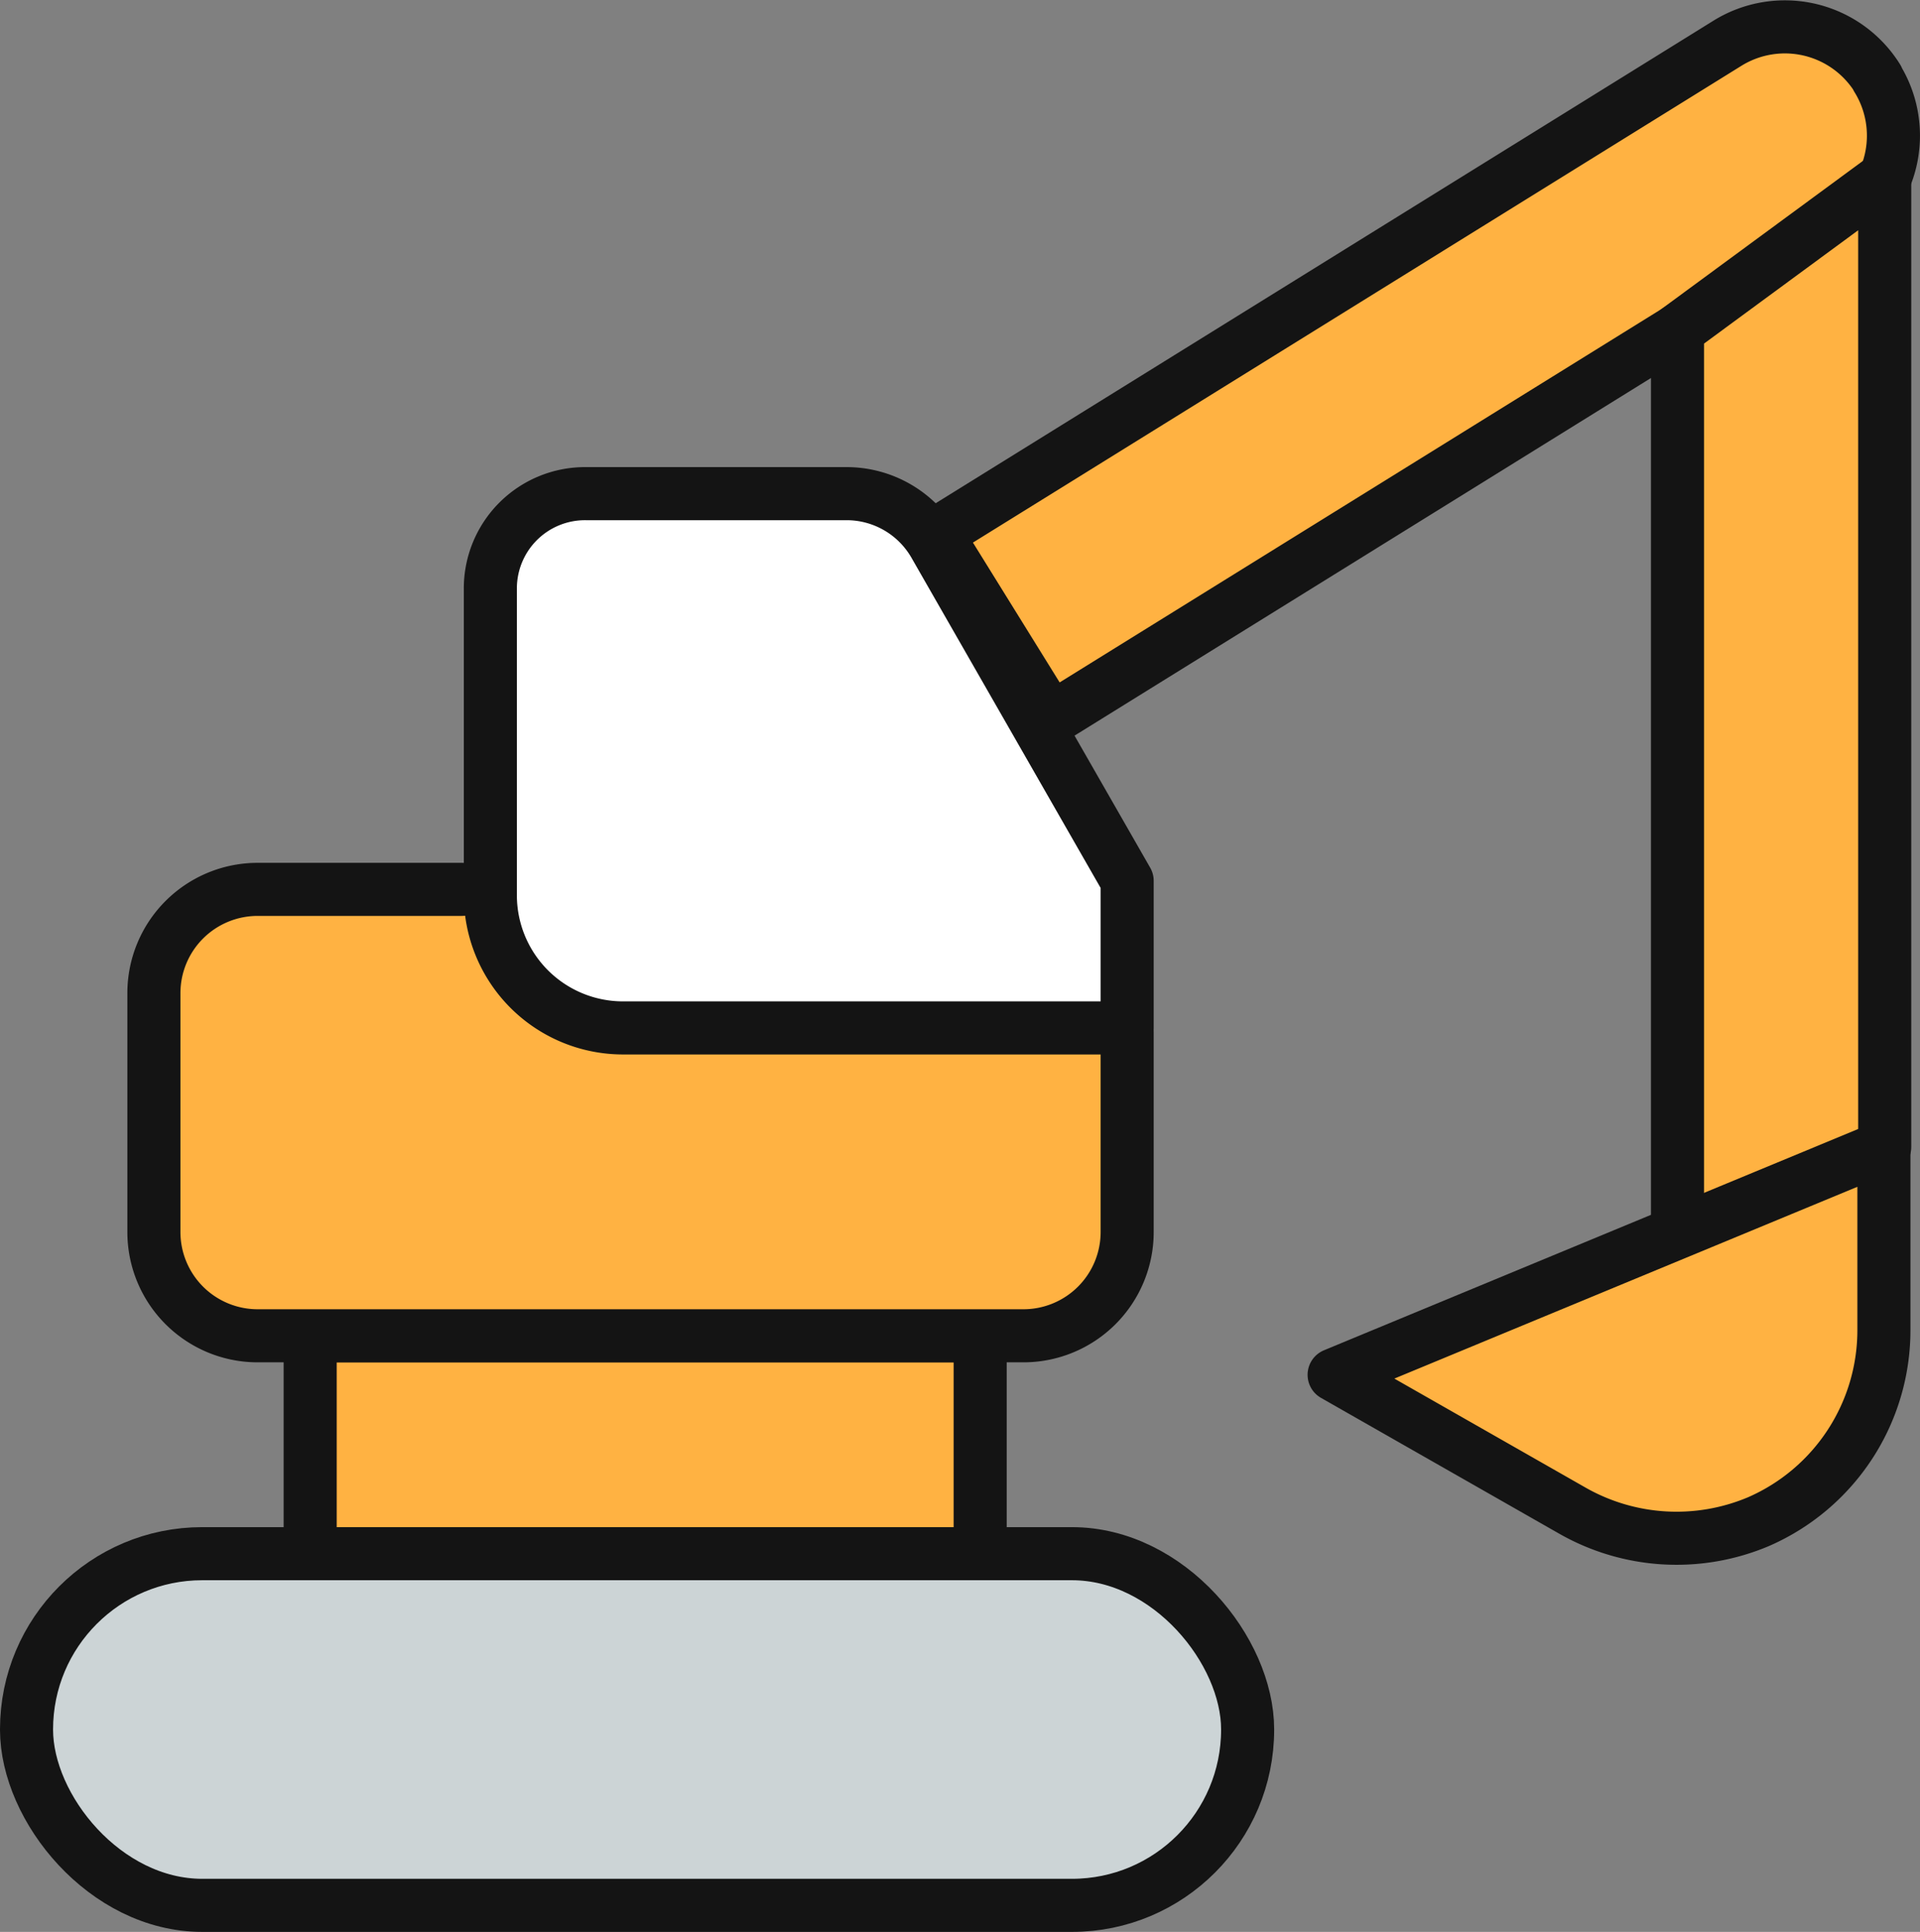
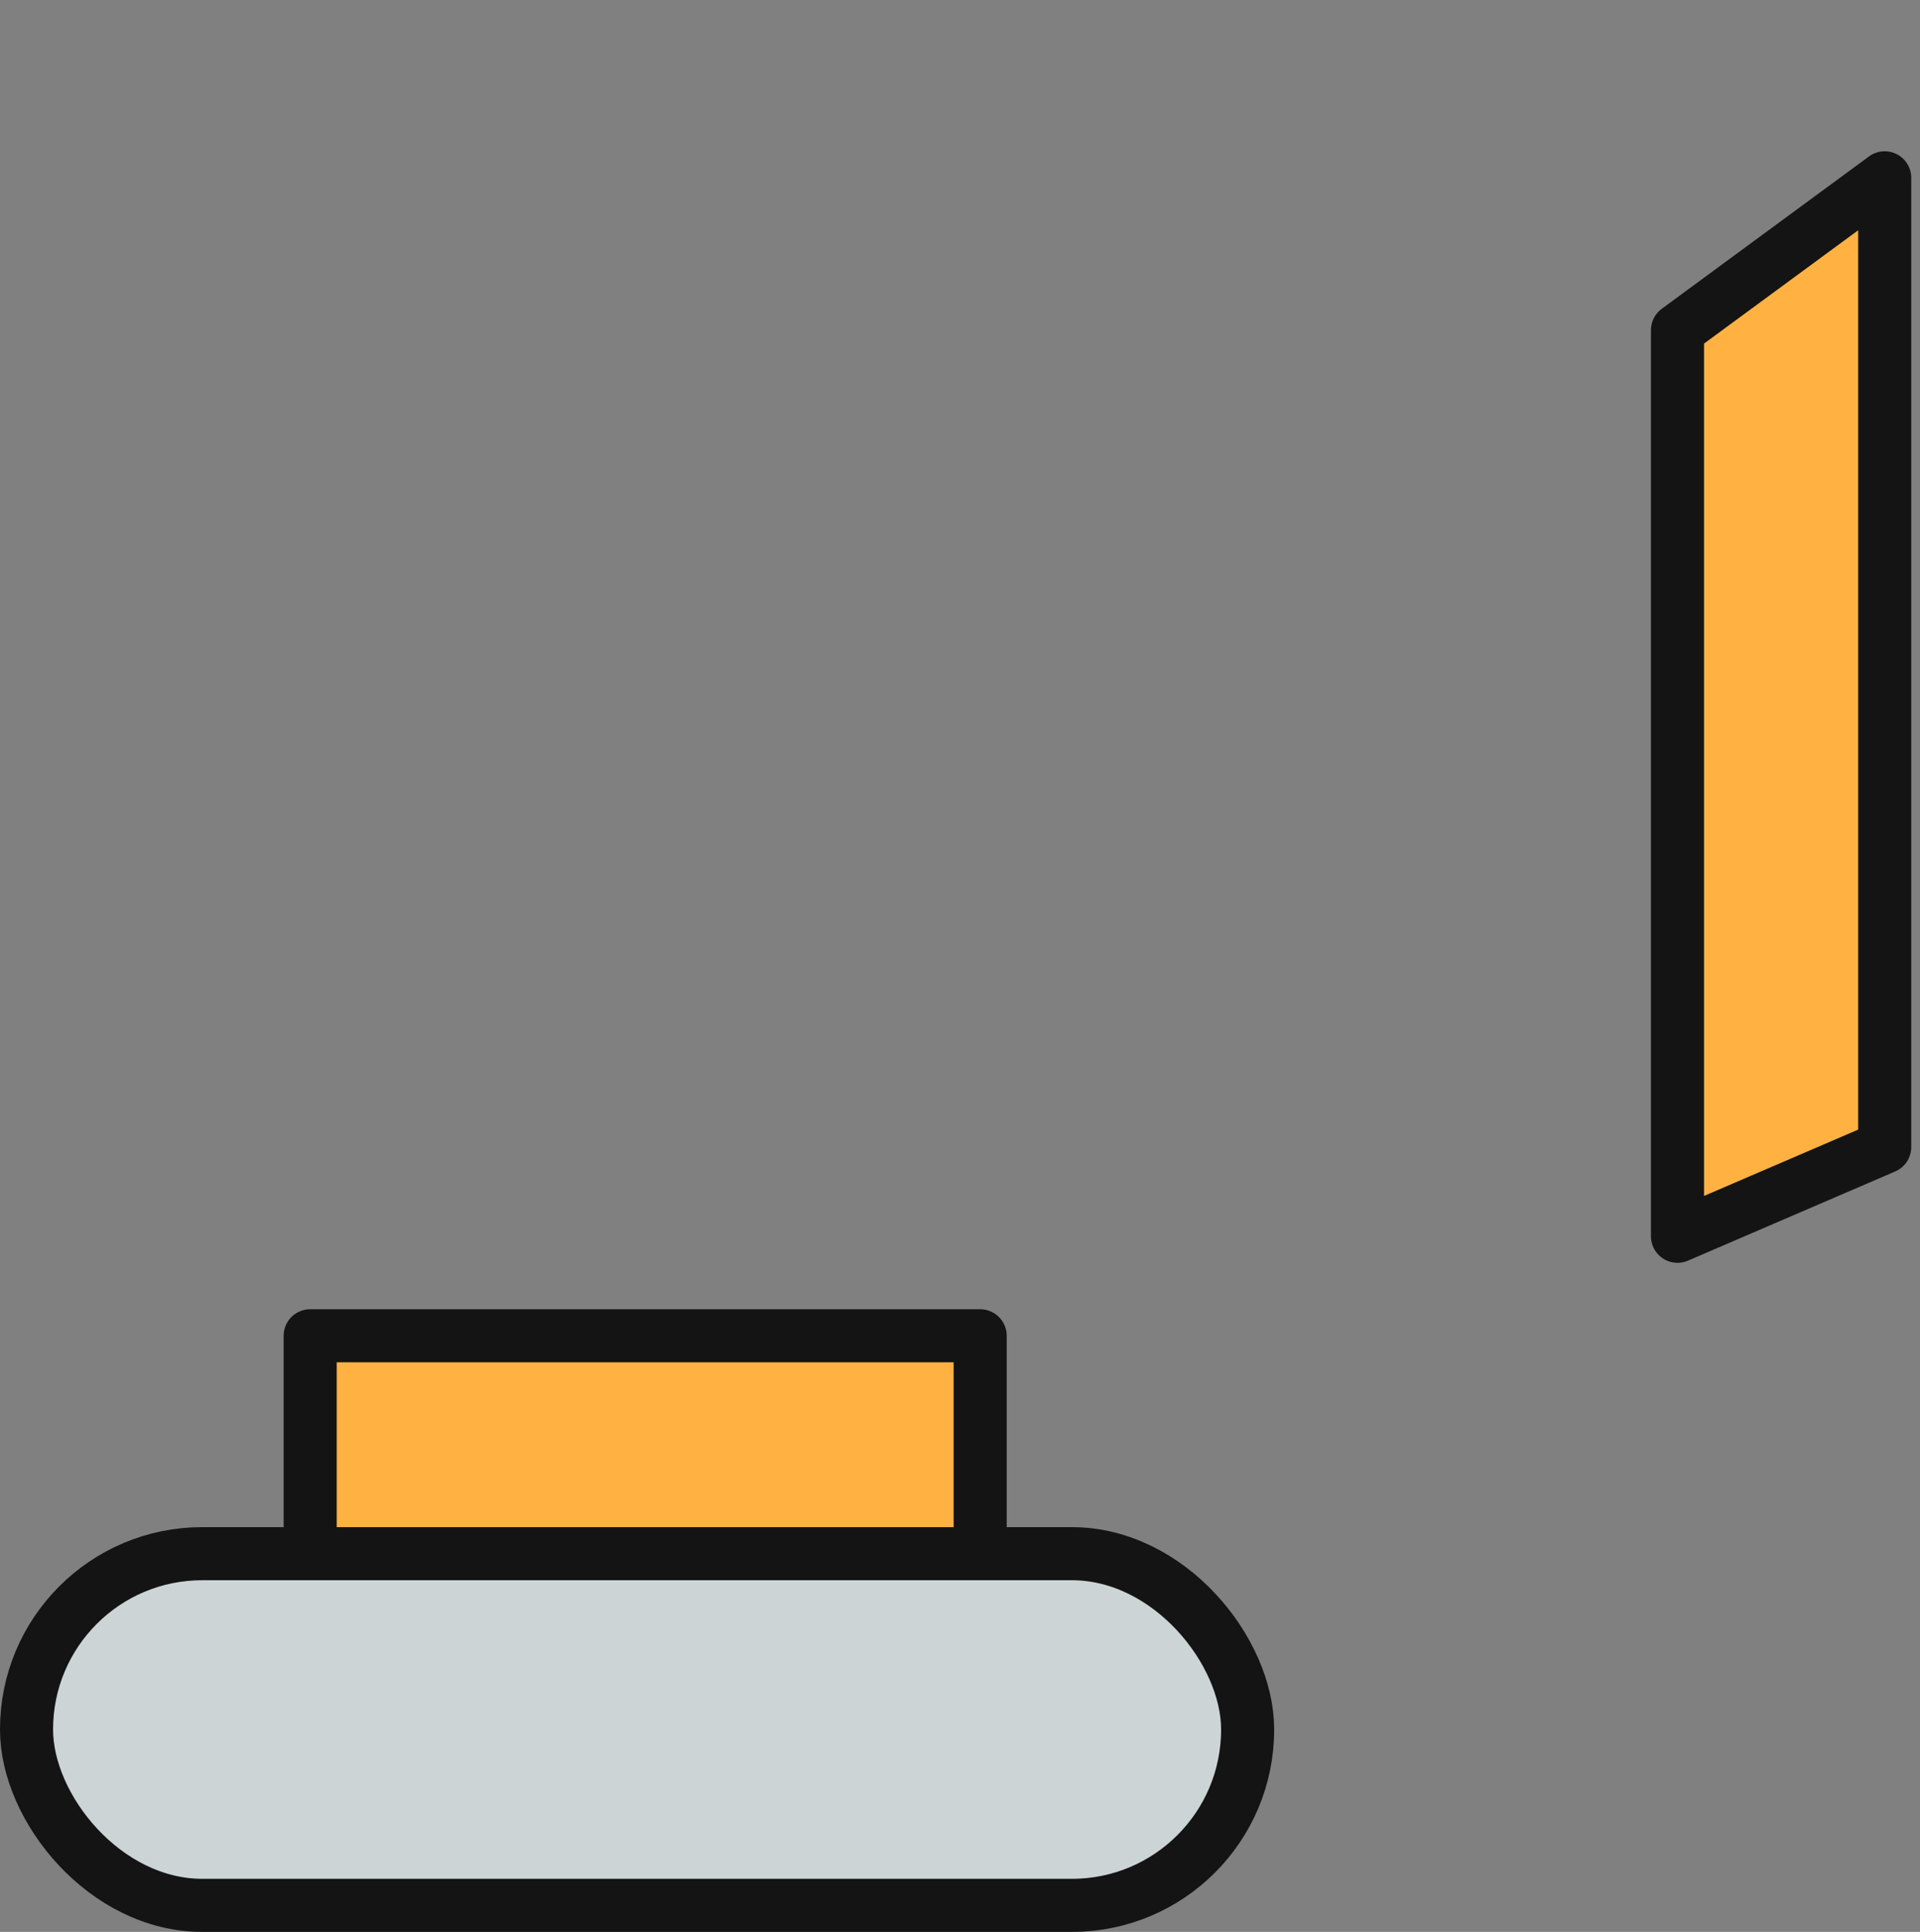
<svg xmlns="http://www.w3.org/2000/svg" viewBox="0 0 72.36 72.79">
  <rect x="0" y="0" width="72.36" height="72.79" fill="#808080" stroke="none" />
  <defs>
    <style>.cls-1{fill:#ffb242;}.cls-1,.cls-2,.cls-3{stroke:#141414;stroke-linecap:round;stroke-linejoin:round;stroke-width:2px;}.cls-2{fill:#ccd4d6;}.cls-3{fill:#fff;}</style>
  </defs>
  <g id="レイヤー_2" data-name="レイヤー 2">
    <g id="レイヤー_1-2" data-name="レイヤー 1">
      <rect class="cls-1" x="11.69" y="50.33" width="25.25" height="8.21" />
-       <path class="cls-1" d="M42.48,38.9v7.52a3.91,3.91,0,0,1-3.91,3.91H9.71A3.91,3.91,0,0,1,5.8,46.42v-9a3.91,3.91,0,0,1,3.91-3.91H17.4" />
-       <path class="cls-1" d="M54.09-6.32h0A4.11,4.11,0,0,1,58.2-2.22V32.86a0,0,0,0,1,0,0H50a0,0,0,0,1,0,0V-2.22a4.11,4.11,0,0,1,4.11-4.11Z" transform="translate(36.86 -39.69) rotate(58.19)" />
      <polygon class="cls-1" points="63.22 12.44 63.22 46.58 71.03 43.22 71.03 6.7 63.22 12.44" />
      <rect class="cls-2" x="1" y="58.54" width="46.02" height="13.25" rx="6.62" />
-       <path class="cls-3" d="M22.08,18.6h9.83a3.82,3.82,0,0,1,3.31,1.92l7.26,12.67v5.54h-19a5,5,0,0,1-5-5V22.17A3.57,3.57,0,0,1,22.08,18.6Z" />
-       <path class="cls-1" d="M71,43.22,50.28,51.8l9,5.13a7.93,7.93,0,0,0,7,.4h0A7.87,7.87,0,0,0,71,50.09Z" />
    </g>
  </g>
</svg>